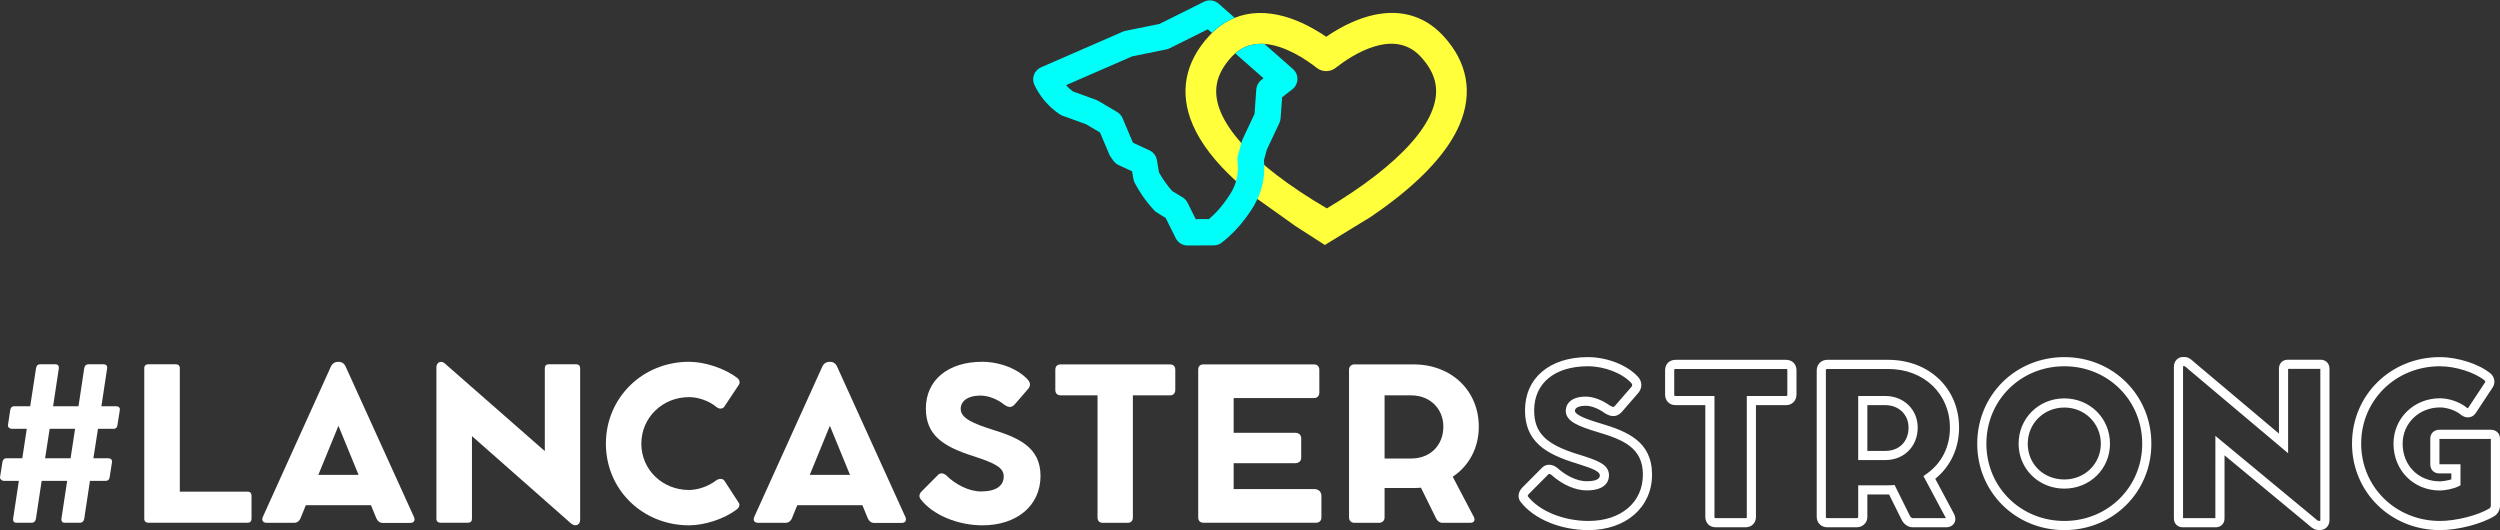
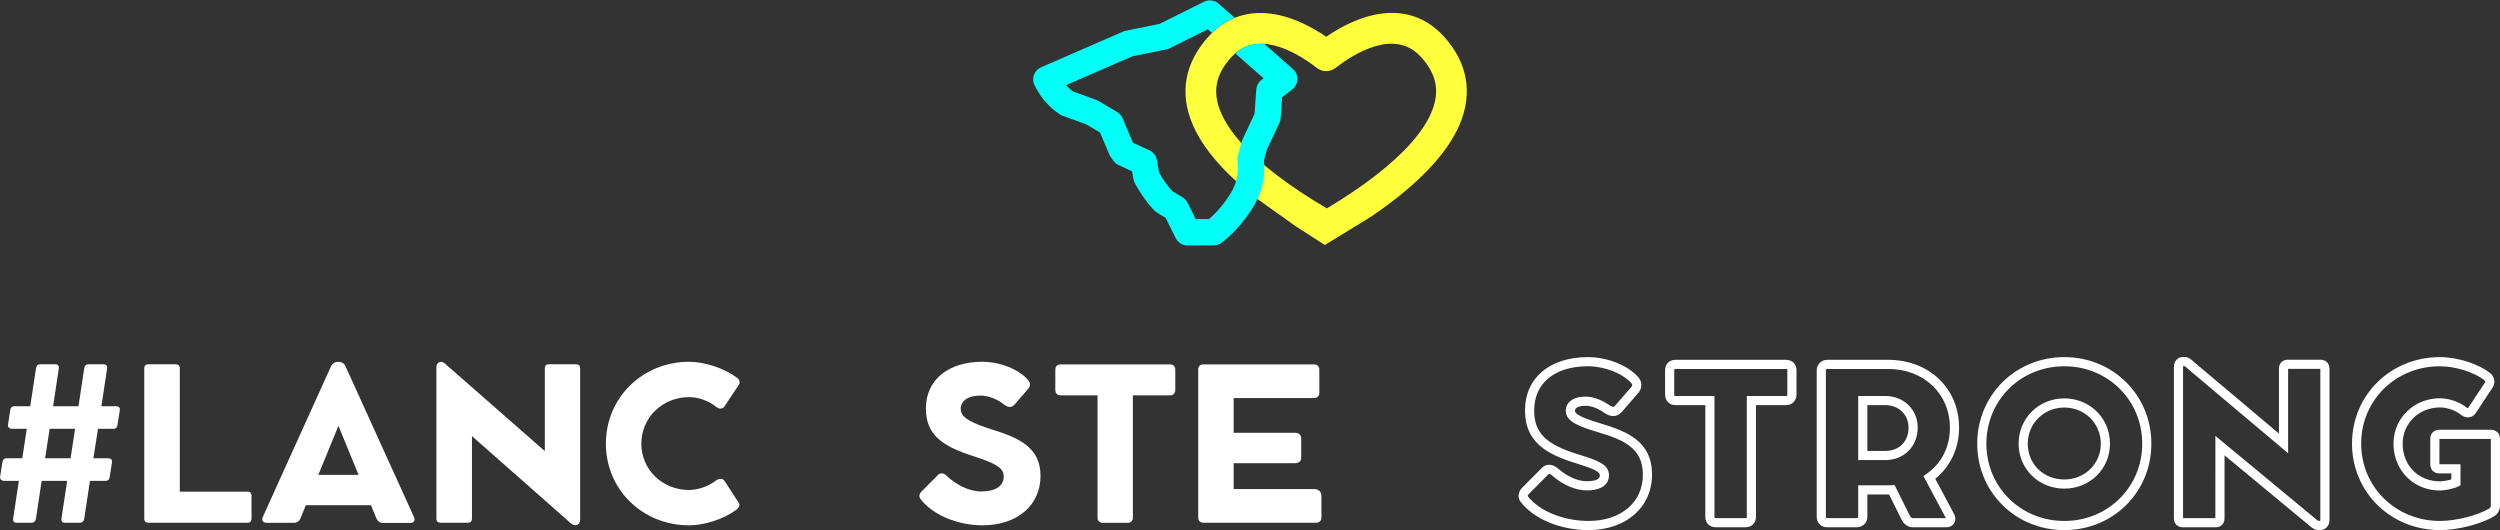
<svg xmlns="http://www.w3.org/2000/svg" width="886px" height="188px" viewBox="0 0 886 188" version="1.1">
  <rect x="0" y="0" width="886" height="188" fill="#333333" stroke="none" />
  <title>AAC378EA-E03A-4735-9A8F-38FA8BC3ECC2</title>
  <desc>Created with sketchtool.</desc>
  <g id="Style-Guide" stroke="none" stroke-width="1" fill="none" fill-rule="evenodd">
    <g id="Style-Guidle---Light" transform="translate(-151, -3378)">
      <g id="logo-lanc-strong" transform="translate(151, 3378)">
        <path d="M445.757,70.611 C445.717,70.585 445.684,70.551 445.644,70.524 C442.903,68.411 440.375,66.303 438.069,64.196 C430.72,57.495 425.592,50.84 422.772,44.345 C417.83,32.976 419.871,21.987 428.666,12.571 C428.953,12.264 429.246,11.965 429.539,11.677 C431.967,9.291 434.66,7.504 437.581,6.323 C442.803,4.21 448.744,4.023 455.172,5.823 C461,7.457 466.268,10.484 470.002,13.031 C473.73,10.484 478.997,7.45 484.825,5.816 C495.308,2.869 504.484,5.203 511.352,12.558 C520.127,21.947 522.141,32.949 517.186,44.365 C513.439,52.987 505.644,61.923 494.008,70.918 C491.441,72.912 488.699,74.892 485.792,76.859 L469.516,86.821 L459.1,80.113 M503.403,19.986 C493.941,9.857 479.271,19.42 473.376,24.027 C473.01,24.321 472.61,24.561 472.19,24.741 C472.183,24.748 472.183,24.748 472.176,24.748 C472.15,24.76 472.115,24.774 472.089,24.788 C471.556,25.007 471.002,25.134 470.443,25.18 C470.429,25.18 470.415,25.187 470.396,25.187 C470.349,25.187 470.302,25.194 470.256,25.194 C470.209,25.194 470.169,25.201 470.129,25.201 L470.063,25.201 C469.255,25.208 468.442,25.041 467.689,24.687 C467.654,24.668 467.621,24.654 467.588,24.634 C467.575,24.634 467.569,24.628 467.555,24.621 C467.235,24.461 466.928,24.267 466.642,24.041 C462.854,21.08 455.426,16.065 448.091,15.558 C444.47,15.312 440.875,16.159 437.748,18.899 C437.361,19.24 436.988,19.606 436.614,20 C430.767,26.261 429.539,32.623 432.747,40.017 C434.24,43.445 436.641,47.012 439.929,50.693 C442.216,53.241 444.916,55.841 448.044,58.481 C449.411,59.648 450.864,60.815 452.392,61.989 C457.506,65.924 463.541,69.924 470.236,73.852 C476.637,70.024 482.411,66.137 487.353,62.316 C497.522,54.454 504.196,46.952 507.204,40.031 C510.438,32.589 509.231,26.221 503.403,19.986" id="Fill-5" fill="#FFFF3B" />
        <path d="M458.22,24.467 L448.091,15.558 C444.47,15.312 440.875,16.158 437.748,18.899 L447.804,27.741 L447.031,28.341 C445.984,29.154 445.324,30.375 445.23,31.696 L444.603,40.377 L440.349,49.412 C440.236,49.653 440.142,49.905 440.075,50.166 L439.929,50.693 L438.689,55.207 C438.522,55.814 438.475,56.447 438.562,57.068 C438.822,58.988 438.769,60.895 438.415,62.742 C438.322,63.249 438.201,63.729 438.069,64.196 C437.148,67.404 435.414,69.731 433.741,71.997 C432.214,74.045 430.447,75.939 428.473,77.632 L423.752,77.653 L420.884,71.871 C420.491,71.077 419.884,70.41 419.131,69.957 L415.449,67.717 C414.476,66.637 413.563,65.489 412.73,64.296 C412.023,63.282 411.356,62.215 410.755,61.121 L410.002,56.728 C409.742,55.221 408.762,53.934 407.368,53.286 L401.507,50.56 L397.839,41.898 C397.452,40.977 396.779,40.21 395.919,39.696 L389.238,35.756 C388.991,35.61 388.724,35.483 388.45,35.383 L380.309,32.436 C379.395,31.776 378.548,31.022 377.788,30.189 L401.213,19.98 L413.356,17.512 C413.756,17.432 414.143,17.299 414.51,17.118 L428.046,10.37 L429.539,11.677 C431.967,9.29 434.66,7.503 437.581,6.322 L431.854,1.288 C430.426,0.041 428.386,-0.225 426.686,0.621 L410.896,8.49 L398.873,10.924 C398.553,10.99 398.233,11.09 397.933,11.224 L368.966,23.847 C367.806,24.354 366.899,25.307 366.458,26.494 C366.012,27.681 366.072,28.994 366.618,30.142 C367.546,32.075 368.706,33.896 370.079,35.549 C371.654,37.444 373.487,39.104 375.528,40.484 C375.848,40.697 376.195,40.877 376.555,41.004 L384.863,44.011 L389.844,46.958 L393.131,54.721 C393.272,55.04 393.438,55.34 393.638,55.62 L394.618,56.988 C395.092,57.641 395.719,58.161 396.446,58.501 L401.213,60.722 L401.687,63.455 C401.767,63.929 401.927,64.396 402.147,64.822 C403.021,66.489 404.007,68.111 405.081,69.644 C406.282,71.364 407.621,73.018 409.062,74.552 C409.349,74.859 409.675,75.132 410.035,75.345 L413.116,77.226 L416.677,84.407 C417.463,85.994 419.084,87.001 420.858,87.001 L420.878,87.001 L430.173,86.961 C431.213,86.961 432.22,86.608 433.04,85.96 C436.155,83.514 438.915,80.687 441.236,77.559 C442.603,75.718 444.289,73.445 445.644,70.524 C446.457,68.771 447.151,66.777 447.584,64.496 C447.964,62.522 448.117,60.508 448.044,58.481 C448.024,57.928 447.984,57.367 447.931,56.808 L448.971,53.027 L453.418,43.571 C453.658,43.051 453.805,42.49 453.845,41.917 L454.392,34.456 L457.992,31.668 C459.1,30.815 459.76,29.515 459.807,28.121 C459.853,26.728 459.267,25.387 458.22,24.467" id="Fill-7" fill="#00FFF8" />
        <path d="M89.139,175.646 L89.139,183.846 C89.139,184.733 88.659,185.25 87.772,185.25 L52.533,185.25 C51.683,185.25 51.129,184.733 51.129,183.846 L51.129,130.471 C51.129,129.584 51.683,129.104 52.533,129.104 L62.322,129.104 C63.171,129.104 63.725,129.584 63.725,130.471 L63.725,174.243 L87.772,174.243 C88.659,174.243 89.139,174.796 89.139,175.646" id="Fill-9" fill="#FFFFFF" />
        <path d="M127.074,168.296 L119.945,150.899 L112.816,168.296 L127.074,168.296 Z M145.359,185.323 L135.57,185.323 C134.573,185.323 133.761,184.623 133.354,183.625 L131.47,179.044 L108.384,179.044 L106.537,183.589 C106.205,184.512 105.391,185.286 104.284,185.286 L94.569,185.286 C93.202,185.286 92.611,184.439 93.165,183.145 L117.249,129.953 C117.729,128.882 118.652,128.255 119.65,128.255 L120.204,128.255 C121.201,128.255 122.088,128.919 122.531,129.99 L146.688,183.181 C147.243,184.4 146.725,185.323 145.359,185.323 L145.359,185.323 Z" id="Fill-11" fill="#FFFFFF" />
        <path d="M205.605,130.471 L205.605,184.142 C205.605,185.435 204.866,186.136 203.98,186.136 L203.906,186.136 C202.834,186.136 202.207,185.361 201.283,184.548 L167.263,154.554 L167.263,183.883 C167.263,184.733 166.746,185.25 165.896,185.25 L156.071,185.25 C155.221,185.25 154.668,184.733 154.668,183.883 L154.668,130.138 C154.668,129.067 155.369,128.254 156.218,128.254 L156.366,128.254 C157.252,128.254 157.843,128.993 158.73,129.769 L193.083,159.873 L193.083,130.471 C193.083,129.584 193.6,129.104 194.45,129.104 L204.238,129.104 C205.087,129.104 205.605,129.658 205.605,130.471" id="Fill-13" fill="#FFFFFF" />
        <path d="M256.727,170.364 L261.862,178.269 C262.305,178.934 261.935,179.968 260.975,180.634 C256.69,183.884 249.746,186.174 244.206,186.174 C227.731,186.174 214.729,173.541 214.729,157.252 C214.729,140.925 227.731,128.218 244.206,128.218 C249.598,128.218 256.727,130.434 261.271,133.943 C262.194,134.645 262.305,135.642 261.862,136.344 L256.654,144.176 C256.173,144.877 254.991,145.098 253.956,144.286 C251.297,142.033 247.418,140.74 244.206,140.74 C234.786,140.74 227.288,147.98 227.288,157.252 C227.288,166.523 234.823,173.652 244.206,173.652 C247.271,173.652 251.113,172.359 253.809,170.254 C254.88,169.514 256.173,169.552 256.727,170.364" id="Fill-15" fill="#FFFFFF" />
-         <path d="M301.238,168.296 L294.109,150.899 L286.98,168.296 L301.238,168.296 Z M319.522,185.323 L309.734,185.323 C308.736,185.323 307.924,184.623 307.517,183.625 L305.634,179.044 L282.548,179.044 L280.7,183.589 C280.368,184.512 279.555,185.286 278.447,185.286 L268.732,185.286 C267.366,185.286 266.775,184.439 267.329,183.145 L291.413,129.953 C291.892,128.882 292.816,128.255 293.813,128.255 L294.368,128.255 C295.365,128.255 296.252,128.919 296.695,129.99 L320.852,183.181 C321.406,184.4 320.889,185.323 319.522,185.323 L319.522,185.323 Z" id="Fill-17" fill="#FFFFFF" />
        <path d="M326.245,176.865 C325.617,176.053 325.728,175.018 326.651,174.132 L332.524,168.221 C333.264,167.52 334.335,167.631 335.369,168.48 C338.62,171.694 343.348,174.169 347.706,174.169 C352.988,174.169 355.722,172.175 355.722,168.849 C355.722,165.636 352.472,164.122 345.047,161.683 C333.891,158.175 328.129,154.001 328.129,144.766 C328.129,134.793 335.887,128.218 348.076,128.218 C354.466,128.218 360.968,130.841 364.329,134.645 C365.215,135.605 365.252,136.824 364.402,137.785 L359.675,143.252 C358.455,144.655 357.348,144.36 355.98,143.473 C353.506,141.442 350.219,140.186 347.448,140.186 C343.053,140.186 340.467,142.106 340.467,144.914 C340.467,148.312 345.194,150.159 351.474,152.191 C360.56,154.998 368.762,158.286 368.762,168.629 C368.762,179.414 360.118,186.174 348.224,186.174 C339.358,186.174 330.456,182.443 326.245,176.865" id="Fill-19" fill="#FFFFFF" />
        <path d="M374.007,131.025 C374.007,129.843 374.707,129.141 375.89,129.141 L414.675,129.141 C415.82,129.141 416.522,129.843 416.522,131.025 L416.522,138.191 C416.522,139.373 415.82,140.112 414.675,140.112 L401.488,140.112 L401.488,183.403 C401.488,184.586 400.822,185.287 399.604,185.287 L390.851,185.287 C389.63,185.287 388.966,184.586 388.966,183.403 L388.966,140.112 L375.89,140.112 C374.745,140.112 374.007,139.41 374.007,138.191 L374.007,131.025 Z" id="Fill-21" fill="#FFFFFF" />
        <path d="M468.309,175.757 L468.309,183.404 C468.309,184.512 467.571,185.25 466.425,185.25 L426.532,185.25 C425.313,185.25 424.648,184.548 424.648,183.404 L424.648,131.025 C424.648,129.806 425.313,129.142 426.532,129.142 L465.65,129.142 C466.831,129.142 467.571,129.88 467.571,131.025 L467.571,139.114 C467.571,140.333 466.831,141.071 465.65,141.071 L437.207,141.071 L437.207,153.373 L458.927,153.373 C460.293,153.373 461.143,154.075 461.143,155.367 L461.143,162.238 C461.143,163.419 460.293,164.159 458.927,164.159 L437.207,164.159 L437.207,173.32 L465.723,173.32 C467.312,173.32 468.309,174.28 468.309,175.757" id="Fill-23" fill="#FFFFFF" />
-         <path d="M500.15,162.497 C506.798,162.497 511.527,157.88 511.527,151.193 C511.527,144.767 506.688,140.112 500.15,140.112 L490.694,140.112 L490.694,162.497 L500.15,162.497 Z M522.276,183.108 C522.941,184.327 522.423,185.287 521.057,185.287 L511.084,185.287 C510.271,185.287 509.347,184.623 508.941,183.699 L503.586,172.84 C502.736,172.913 501.849,172.95 500.962,172.95 L490.694,172.95 L490.694,183.403 C490.694,184.512 489.844,185.287 488.736,185.287 L479.982,185.287 C478.911,185.287 478.098,184.512 478.098,183.403 L478.098,130.988 C478.098,129.917 478.911,129.142 479.982,129.142 L482.272,129.142 L488.847,129.142 L500.962,129.142 C514.371,129.142 524.086,138.413 524.086,151.23 C524.086,158.803 520.577,165.119 514.851,168.961 L522.276,183.108 Z" id="Fill-25" fill="#FFFFFF" />
        <path d="M864.688,129.802 C849.048,129.802 836.795,141.843 836.795,157.215 C836.795,172.586 849.063,184.627 864.726,184.627 C870.476,184.627 878.393,182.601 882.37,180.109 C882.51,180.01 882.755,179.551 882.755,179.304 L882.755,155.548 L864.54,155.548 L864.535,164.532 L871.997,164.532 L871.997,171.994 L871.101,172.442 C869.404,173.291 866.192,173.833 864.726,173.833 C855.336,173.833 848.255,166.689 848.255,157.215 C848.255,148.207 855.489,141.15 864.726,141.15 C868.019,141.15 871.851,142.505 874.26,144.521 C874.433,144.665 874.566,144.689 874.612,144.681 C874.622,144.68 874.649,144.676 874.692,144.605 L880.697,135.524 C880.838,135.311 880.769,135.017 880.53,134.819 C877.063,131.962 870.249,129.802 864.688,129.802 L864.688,129.802 Z M864.726,187.869 C847.245,187.869 833.553,174.404 833.553,157.215 C833.553,140.025 847.23,126.561 864.688,126.561 C871.015,126.561 878.548,128.983 882.601,132.323 C884.115,133.586 884.456,135.731 883.399,137.317 L877.417,146.362 C876.899,147.185 876.073,147.735 875.109,147.885 C874.088,148.042 873.023,147.719 872.173,147.001 C870.34,145.468 867.274,144.393 864.726,144.393 C857.308,144.393 851.496,150.024 851.496,157.215 C851.496,164.965 857.061,170.591 864.726,170.591 C865.607,170.591 867.451,170.297 868.755,169.889 L868.755,167.774 L864.466,167.774 C862.598,167.774 861.293,166.47 861.293,164.603 L861.293,155.441 C861.293,153.625 862.628,152.306 864.466,152.306 L882.788,152.306 C884.648,152.306 885.996,153.625 885.996,155.441 L885.996,179.304 C885.996,180.648 885.205,182.137 884.111,182.844 C879.602,185.668 871.096,187.869 864.726,187.869 L864.726,187.869 Z M785.13,154.469 L819.812,183.19 C820.057,183.383 820.304,183.603 820.542,183.813 C821.192,184.389 821.447,184.59 821.769,184.59 L822.25,184.59 C822.278,184.611 822.327,184.538 822.327,184.327 L822.327,130.726 L810.904,130.726 L810.904,160.625 L775.697,130.973 C775.495,130.802 775.317,130.641 775.148,130.487 C774.576,129.975 774.322,129.766 774.119,129.766 L773.692,129.766 C773.692,129.792 773.672,129.867 773.672,129.991 L773.672,183.63 L785.125,183.63 L785.13,154.469 Z M822.25,187.832 L821.769,187.832 C820.188,187.832 819.192,186.948 818.391,186.238 C818.196,186.065 817.992,185.885 817.77,185.708 L788.372,161.363 L788.372,183.736 C788.372,185.582 787.082,186.872 785.236,186.872 L773.601,186.872 C771.734,186.872 770.429,185.582 770.429,183.736 L770.429,129.991 C770.429,127.982 771.794,126.523 773.676,126.523 L774.119,126.523 C775.586,126.523 776.504,127.348 777.313,128.076 C777.463,128.211 777.621,128.354 777.793,128.499 L807.663,153.656 L807.663,130.656 C807.663,128.759 808.923,127.483 810.798,127.483 L822.398,127.483 C824.265,127.483 825.568,128.788 825.568,130.656 L825.568,184.327 C825.568,186.358 824.173,187.832 822.25,187.832 L822.25,187.832 Z M731.606,144.43 C724.332,144.43 718.635,150.062 718.635,157.252 C718.635,164.477 724.212,169.926 731.606,169.926 C738.857,169.926 744.538,164.358 744.538,157.252 C744.538,150.062 738.857,144.43 731.606,144.43 L731.606,144.43 Z M731.606,173.168 C722.515,173.168 715.394,166.177 715.394,157.252 C715.394,148.244 722.515,141.188 731.606,141.188 C740.677,141.188 747.78,148.244 747.78,157.252 C747.78,166.177 740.677,173.168 731.606,173.168 L731.606,173.168 Z M731.606,129.802 C716.11,129.802 703.972,141.859 703.972,157.252 C703.972,172.603 716.11,184.627 731.606,184.627 C747.08,184.627 759.202,172.603 759.202,157.252 C759.202,141.859 747.08,129.802 731.606,129.802 L731.606,129.802 Z M731.606,187.869 C714.293,187.869 700.731,174.42 700.731,157.252 C700.731,140.041 714.293,126.561 731.606,126.561 C748.899,126.561 762.443,140.041 762.443,157.252 C762.443,174.42 748.899,187.869 731.606,187.869 L731.606,187.869 Z M661.79,159.805 L668.149,159.805 C673.077,159.805 676.391,156.478 676.391,151.526 C676.391,146.922 672.924,143.58 668.149,143.58 L661.79,143.58 L661.79,159.805 Z M668.149,163.047 L658.548,163.047 L658.548,140.338 L668.149,140.338 C674.696,140.338 679.634,145.148 679.634,151.526 C679.634,158.201 674.803,163.047 668.149,163.047 L668.149,163.047 Z M671.439,171.871 L676.841,182.757 C677.114,183.343 677.624,183.63 677.826,183.63 L689.628,183.63 C689.621,183.617 689.615,183.605 689.609,183.591 L681.67,168.721 L682.84,167.896 C688.136,164.151 691.054,158.364 691.054,151.6 C691.054,139.526 681.841,130.763 669.148,130.763 L647.574,130.763 C647.247,130.763 647.09,130.921 647.09,131.247 L647.09,183.182 C647.09,183.316 647.09,183.63 647.574,183.63 L657.953,183.63 C658.177,183.63 658.548,183.571 658.548,183.182 L658.548,171.994 L669.148,171.994 C669.544,171.993 669.943,171.996 670.341,171.963 L671.439,171.871 Z M689.646,186.872 L677.826,186.872 C676.268,186.872 674.66,185.757 673.918,184.161 L669.489,175.235 C669.375,175.236 669.26,175.236 669.148,175.236 L661.79,175.236 L661.79,183.182 C661.79,185.285 660.141,186.872 657.953,186.872 L647.574,186.872 C645.448,186.872 643.847,185.285 643.847,183.182 L643.847,131.247 C643.847,129.122 645.448,127.521 647.574,127.521 L669.148,127.521 C683.72,127.521 694.297,137.648 694.297,151.6 C694.297,158.835 691.239,165.344 685.856,169.678 L692.481,182.086 C693.327,183.732 692.894,184.89 692.561,185.436 C692.234,185.972 691.419,186.872 689.646,186.872 L689.646,186.872 Z M593.832,130.763 C593.439,130.763 593.347,130.811 593.347,131.284 L593.347,139.816 C593.347,140.27 593.457,140.338 593.832,140.338 L607.606,140.338 L607.606,183.146 C607.606,183.514 607.629,183.63 608.126,183.63 L618.543,183.63 C619.047,183.63 619.066,183.545 619.066,183.146 L619.066,140.338 L632.949,140.338 C633.263,140.338 633.434,140.338 633.434,139.779 L633.434,131.284 C633.434,130.786 633.317,130.763 632.949,130.763 L593.832,130.763 Z M618.543,186.872 L608.126,186.872 C605.875,186.872 604.364,185.374 604.364,183.146 L604.364,143.58 L593.832,143.58 C591.638,143.58 590.106,142.032 590.106,139.816 L590.106,131.284 C590.106,129.033 591.604,127.521 593.832,127.521 L632.949,127.521 C635.178,127.521 636.677,129.033 636.677,131.284 L636.677,139.779 C636.677,142.018 635.144,143.58 632.949,143.58 L622.308,143.58 L622.308,183.146 C622.308,185.374 620.794,186.872 618.543,186.872 L618.543,186.872 Z M549.029,167.957 C548.943,167.957 548.867,167.981 548.808,168.039 L541.866,175.017 C541.802,175.082 541.264,175.636 541.486,175.907 C545.558,181.138 554.172,184.627 562.955,184.627 C574.49,184.627 582.24,178.034 582.24,168.222 C582.24,158.659 575.268,155.826 566.149,153.117 L566.14,153.114 C559.563,151.112 554.907,149.399 554.907,145.579 C554.907,143.152 556.769,140.56 561.995,140.56 C564.583,140.56 567.742,141.722 570.46,143.671 C571.811,144.479 571.957,144.295 572.5,143.649 L578.131,137.165 C578.561,136.673 578.559,136.21 578.13,135.748 C574.932,132.243 568.605,129.802 562.734,129.802 C550.996,129.802 543.706,135.791 543.706,145.432 C543.706,153.441 547.851,157.54 559.547,161.094 C566.371,163.218 570.227,164.606 570.227,168.481 C570.227,170.079 569.457,173.796 562.327,173.796 C558.285,173.796 553.737,171.803 549.841,168.327 C549.712,168.231 549.318,167.957 549.029,167.957 L549.029,167.957 Z M562.955,187.869 C553.071,187.869 543.652,183.97 538.958,177.935 C537.727,176.445 537.962,174.338 539.572,172.728 L546.514,165.749 C547.927,164.337 550.029,164.357 551.875,165.8 L551.957,165.87 C555.23,168.803 559.106,170.554 562.327,170.554 C564.452,170.554 566.985,170.194 566.985,168.481 C566.985,167.195 565.024,166.193 558.596,164.192 C547.716,160.888 540.463,156.431 540.463,145.432 C540.463,133.968 549.206,126.561 562.734,126.561 C569.553,126.561 576.698,129.37 580.516,133.553 C582.049,135.204 582.08,137.569 580.577,139.293 L574.965,145.756 C572.496,148.69 569.856,147.094 568.729,146.412 L568.616,146.339 C566.453,144.774 563.914,143.802 561.995,143.802 C560.135,143.802 558.149,144.269 558.149,145.579 C558.149,147.292 563.952,149.06 567.077,150.011 C576.777,152.894 585.484,156.456 585.484,168.222 C585.484,179.79 576.218,187.869 562.955,187.869 L562.955,187.869 Z" id="Fill-27" fill="#FFFFFF" />
        <path d="M26.605,151.976 L17.604,151.976 L15.98,162.415 L25.018,162.415 L26.605,151.976 Z M42.467,145.298 L41.619,150.721 C41.508,151.497 41.029,151.976 40.291,151.976 L34.72,151.976 L33.097,162.415 L38.41,162.415 C39.257,162.415 39.774,162.932 39.701,163.744 L38.852,169.166 C38.742,169.941 38.262,170.42 37.487,170.42 L31.879,170.42 L29.851,183.848 C29.704,184.697 29.15,185.25 28.486,185.25 L22.878,185.25 C22.031,185.25 21.662,184.66 21.772,183.811 L23.801,170.42 L14.763,170.42 L12.734,183.848 C12.586,184.697 12.034,185.25 11.37,185.25 L5.762,185.25 C4.914,185.25 4.544,184.66 4.656,183.811 L6.684,170.42 L1.335,170.42 C0.782,170.42 -0.067,169.83 0.007,169.166 L0.856,163.781 C0.966,163.042 1.409,162.415 2.22,162.415 L7.902,162.415 L9.488,151.976 L4.102,151.976 C3.548,151.976 2.7,151.422 2.811,150.721 L3.623,145.335 C3.733,144.598 4.175,143.97 4.987,143.97 L10.706,143.97 L12.771,130.506 C12.881,129.621 13.398,129.104 14.099,129.104 L19.669,129.104 C20.481,129.104 20.96,129.658 20.85,130.542 L18.821,143.97 L27.822,143.97 L29.851,130.506 C29.999,129.621 30.515,129.104 31.216,129.104 L36.75,129.104 C37.598,129.104 38.078,129.658 37.966,130.542 L35.938,143.97 L41.176,143.97 C42.025,143.97 42.578,144.487 42.467,145.298 L42.467,145.298 Z" id="Fill-29" fill="#FFFFFF" />
      </g>
    </g>
  </g>
</svg>